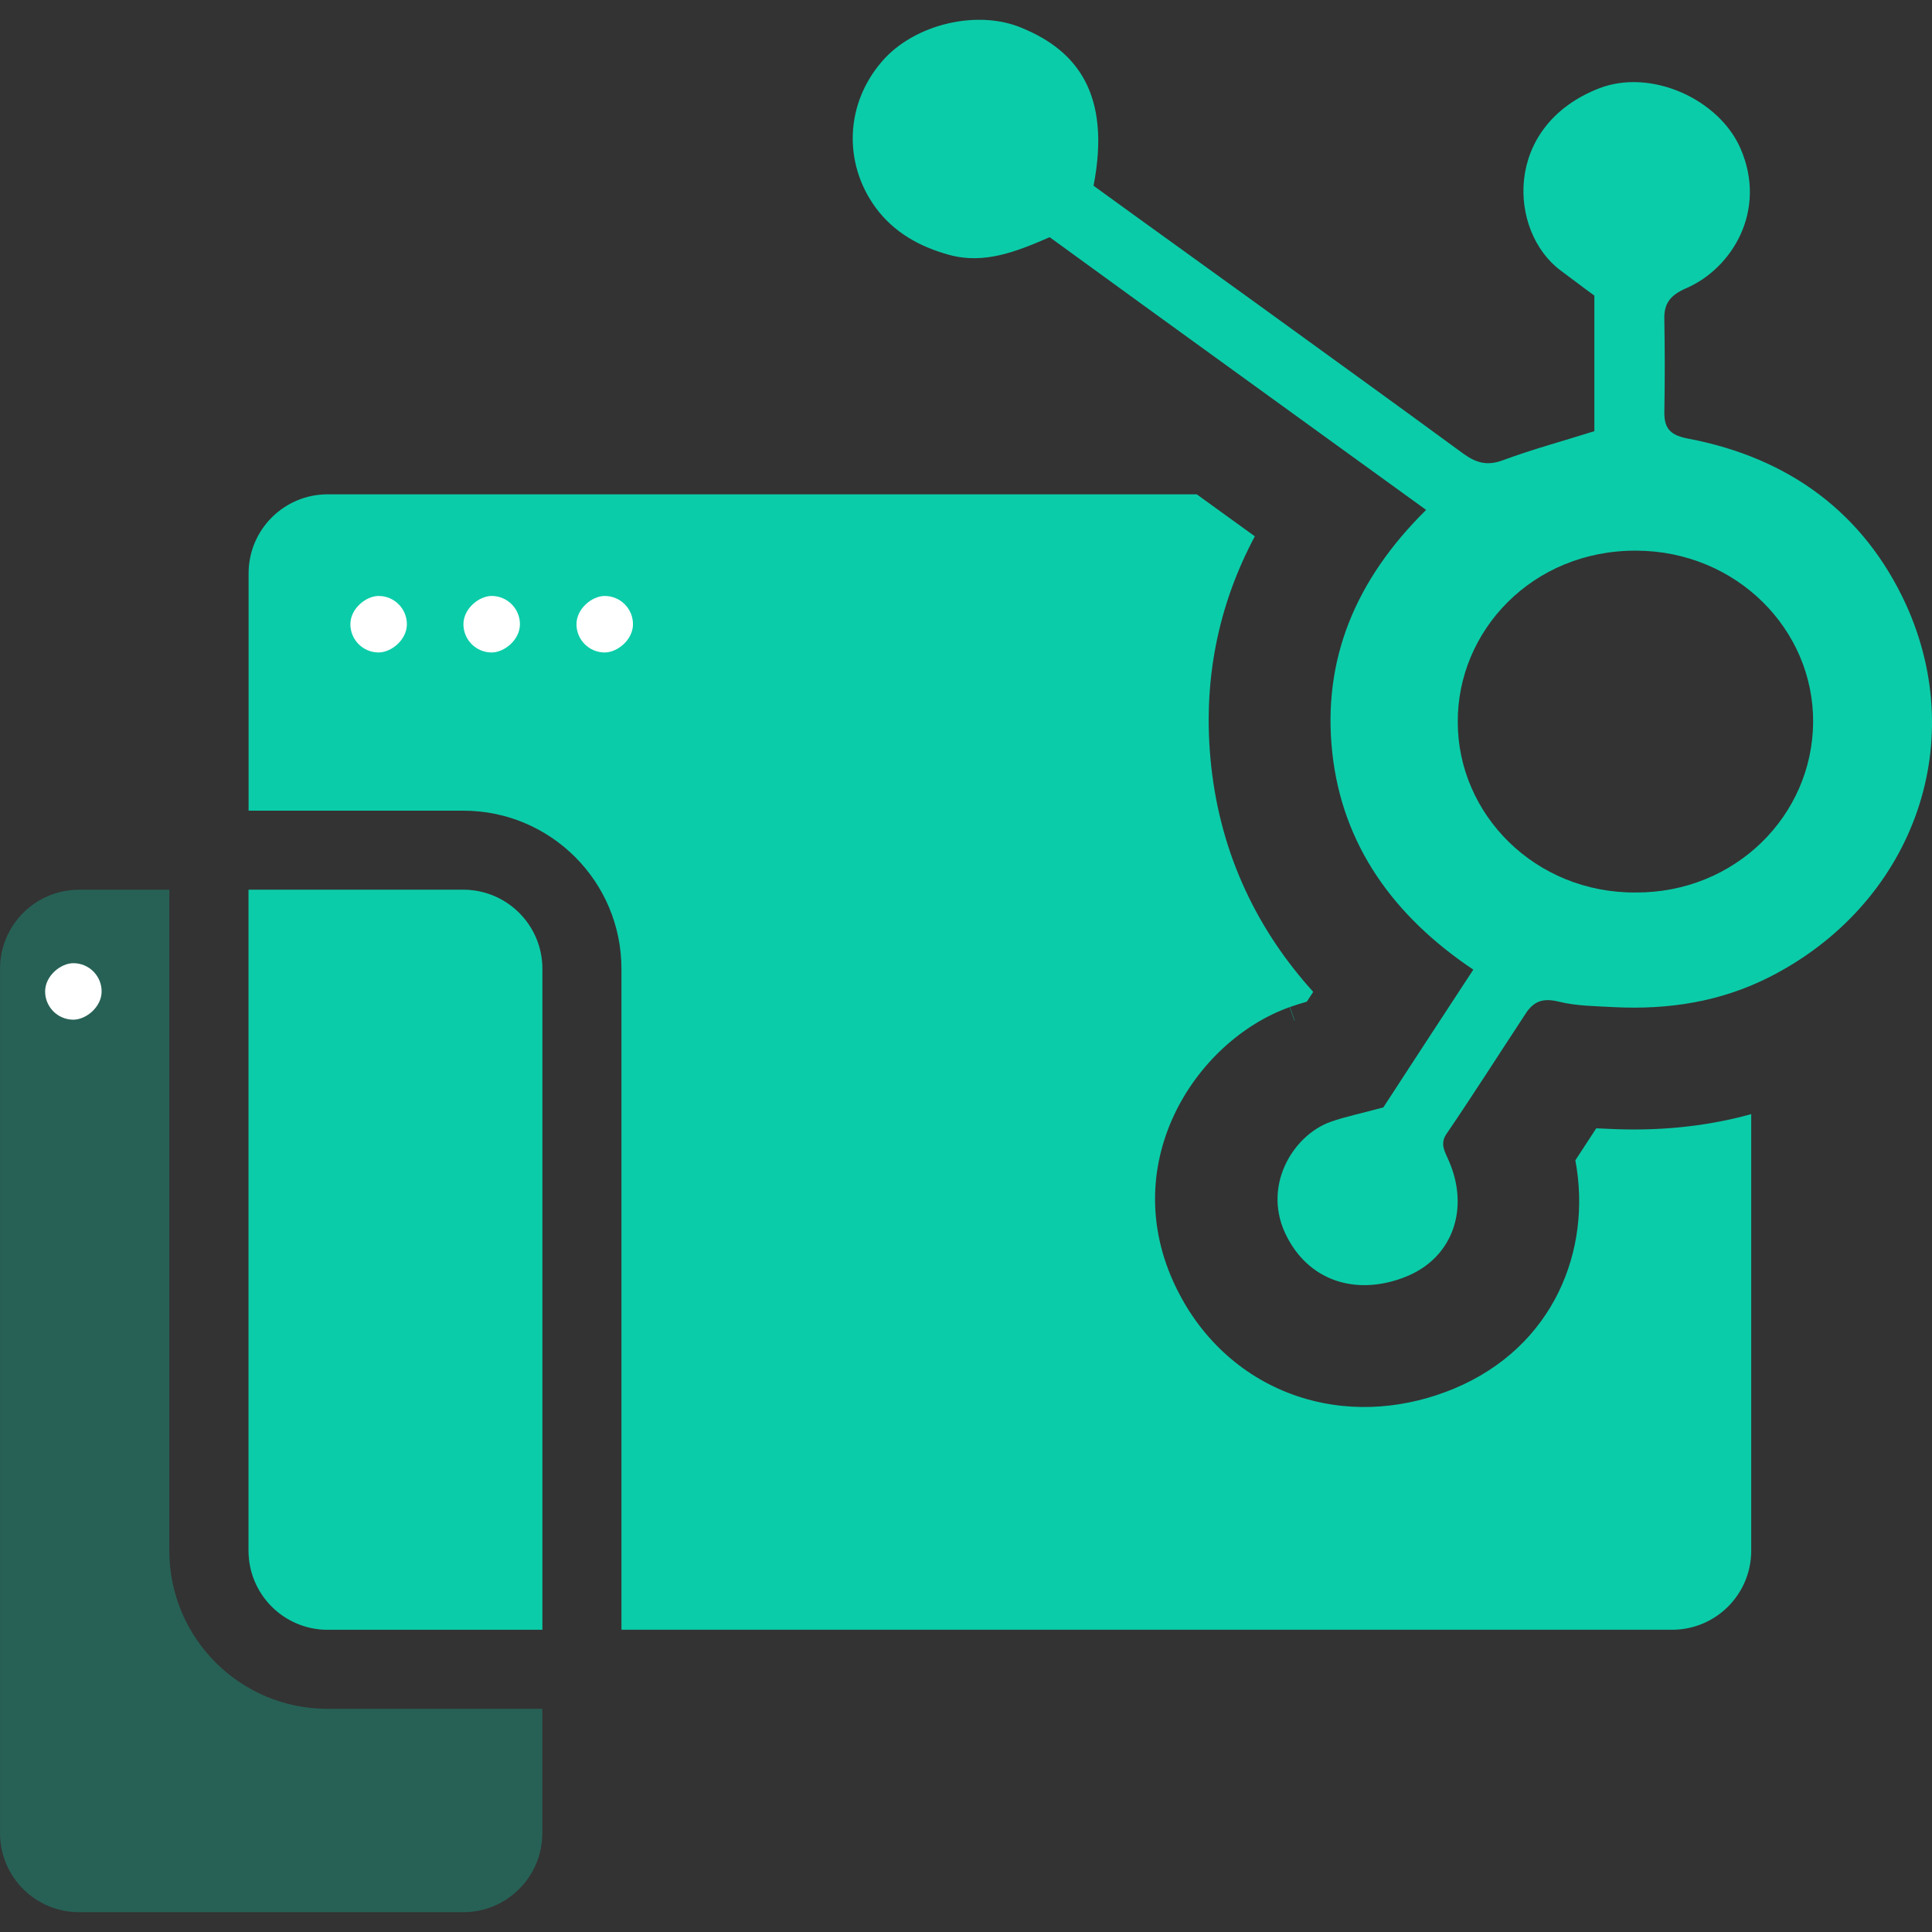
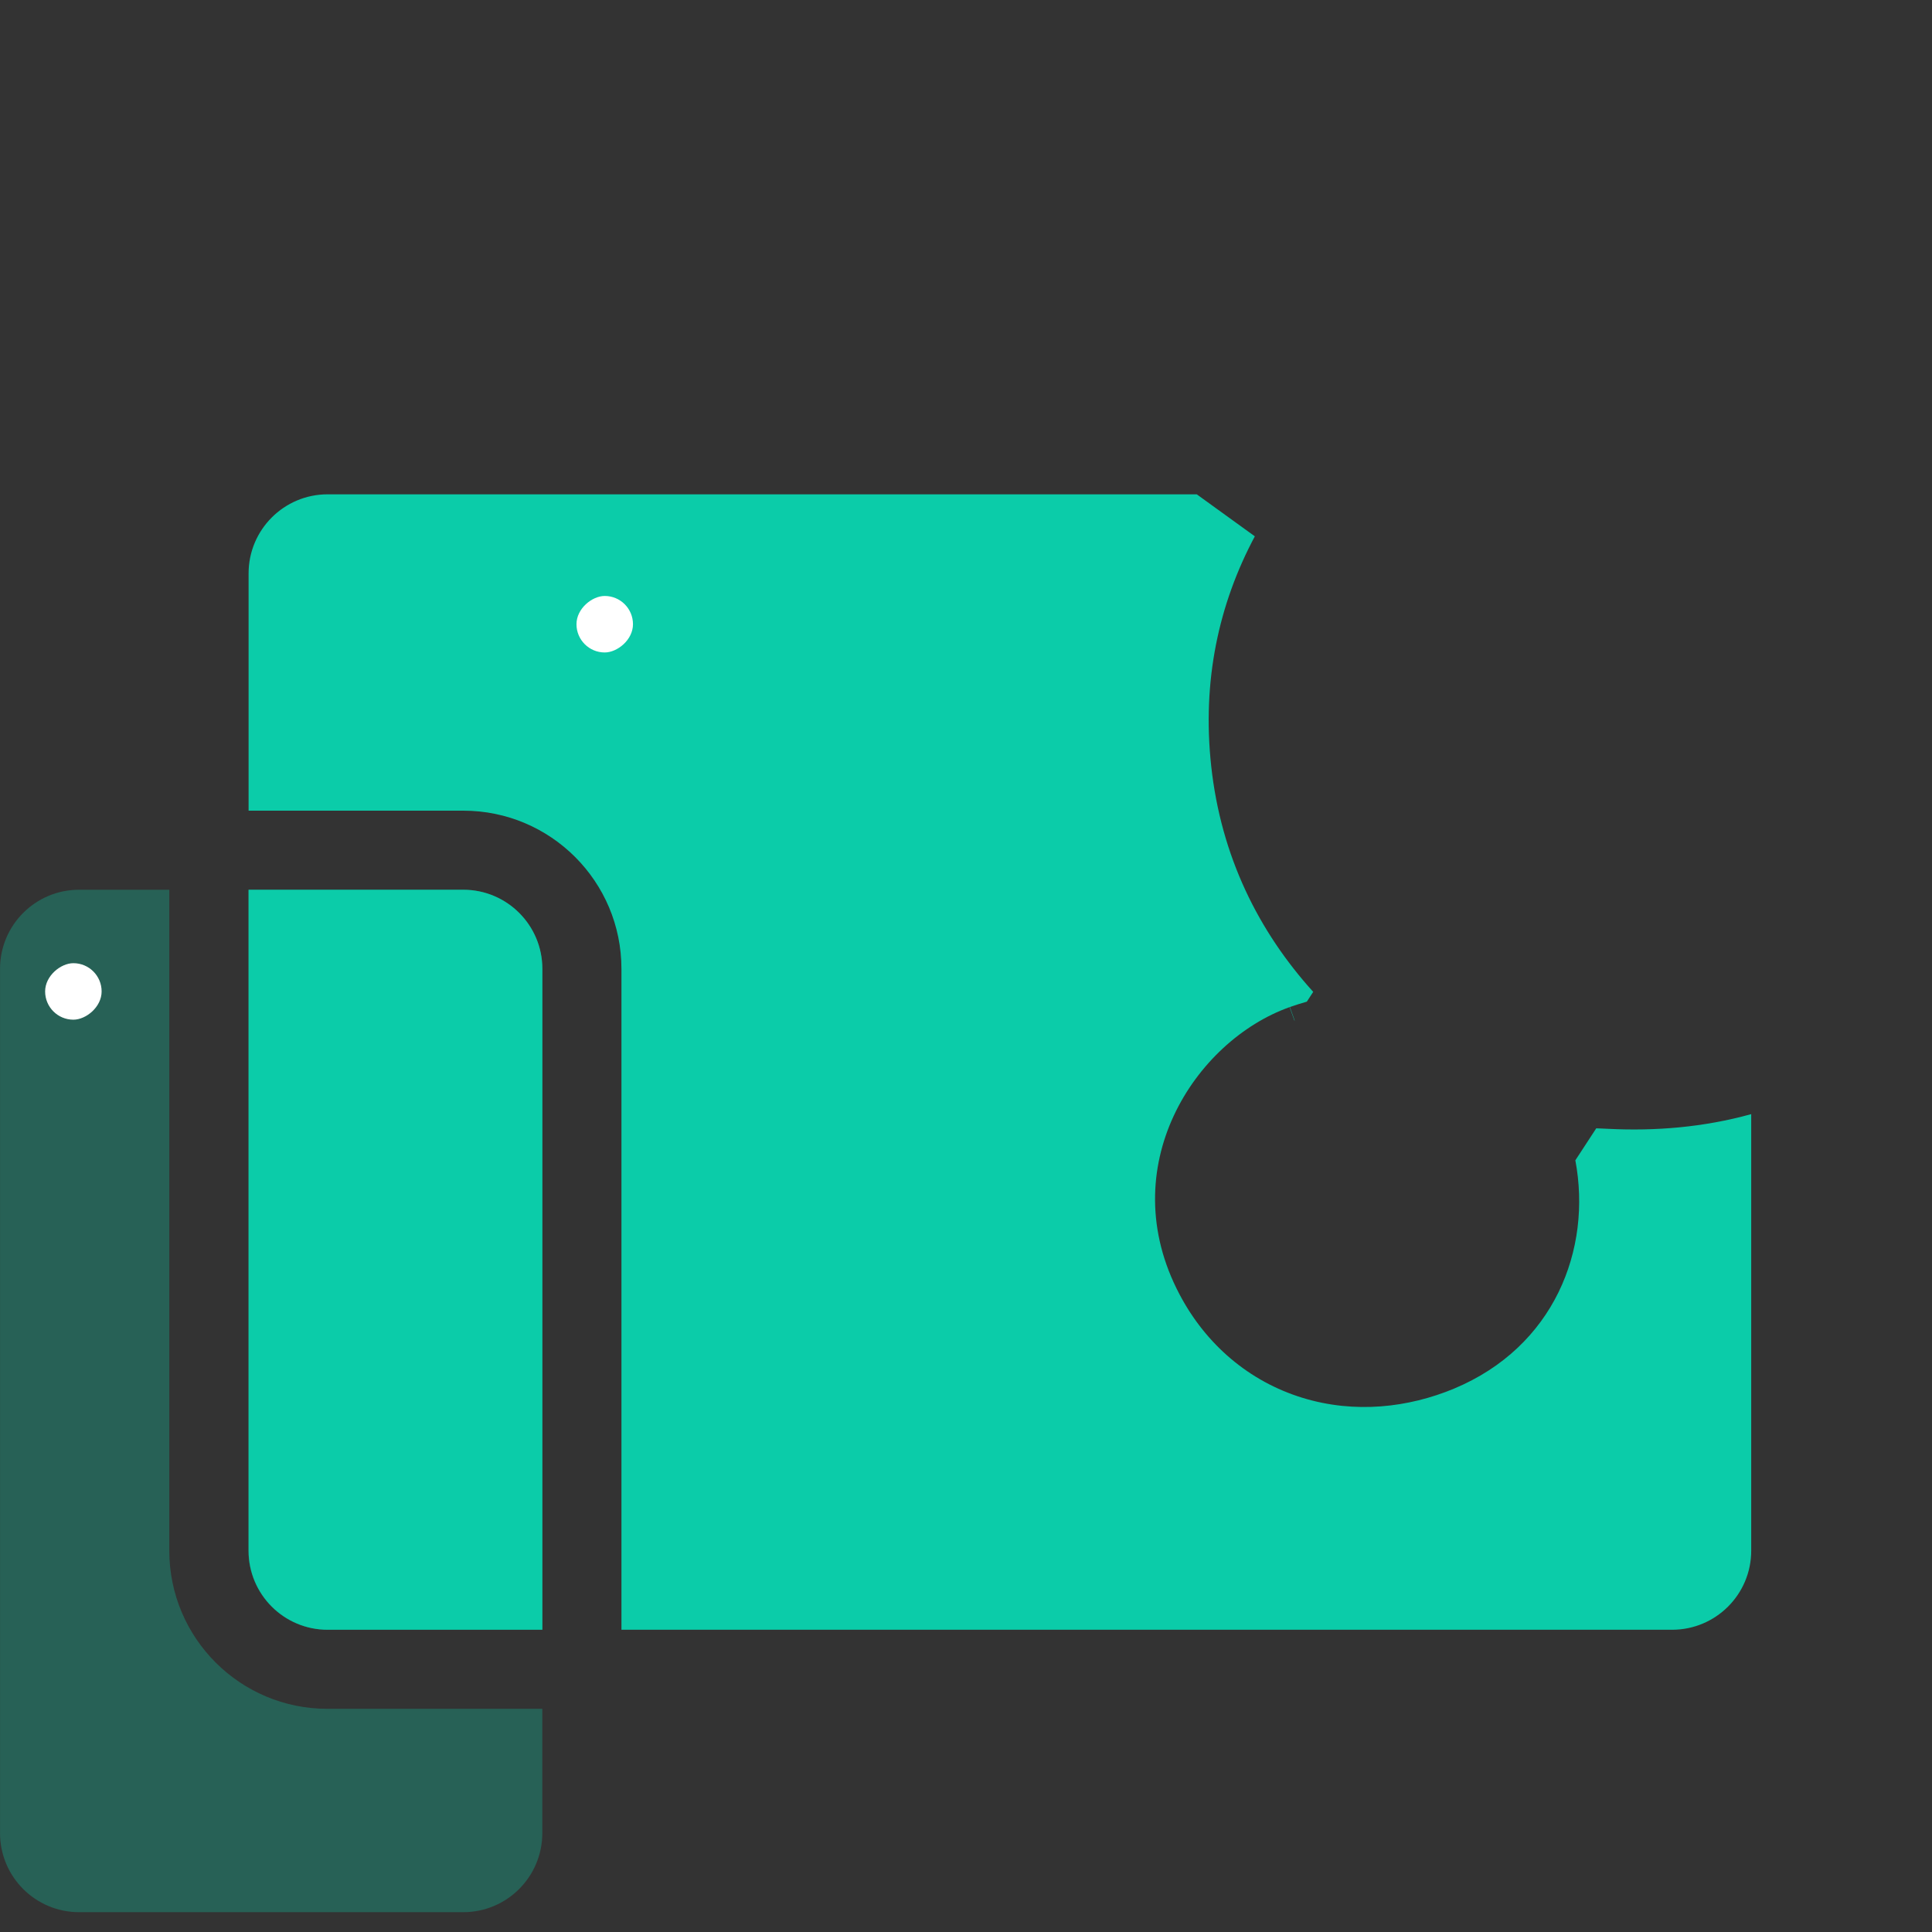
<svg xmlns="http://www.w3.org/2000/svg" width="70" height="70" viewBox="0 0 70 70" fill="none">
  <rect x="0" y="0" width="70" height="70" fill="#333333" stroke="none" />
  <path fill-rule="evenodd" clip-rule="evenodd" d="M6.134 56.183C6.134 59.349 8.7 61.914 11.865 61.914H19.649V66.417C19.649 67.999 18.366 69.282 16.784 69.282H2.866C1.283 69.282 0.001 67.999 0.001 66.417V35.102C0.001 33.52 1.283 32.237 2.866 32.237H6.134V56.183ZM9 32.237V56.183C9 57.766 10.283 59.049 11.865 59.049H19.649V35.102C19.649 33.52 18.366 32.237 16.784 32.237H9Z" fill="#0BCCA9" fill-opacity="0.3" />
  <rect x="1.635" y="36.945" width="2.047" height="2.047" rx="1.023" transform="rotate(-90 1.635 36.945)" fill="white" />
-   <path d="M39.621 6.73C41.572 8.147 43.524 9.545 45.455 10.943C47.97 12.768 50.505 14.593 53.019 16.437C53.502 16.786 53.904 16.884 54.468 16.67C55.514 16.282 56.6 15.99 57.767 15.622C57.767 14.049 57.767 12.399 57.767 10.71C57.364 10.419 56.962 10.108 56.54 9.797C54.649 8.38 54.447 4.556 57.948 3.197C59.819 2.478 62.273 3.585 63.058 5.371C64.044 7.623 62.756 9.72 61.106 10.438C60.523 10.691 60.282 10.982 60.302 11.584C60.322 12.71 60.322 13.835 60.302 14.961C60.302 15.563 60.563 15.777 61.167 15.893C64.848 16.592 67.544 18.611 69.053 21.892C71.407 27.056 69.234 32.803 64.104 35.404C62.334 36.297 60.463 36.588 58.491 36.491C57.827 36.453 57.143 36.453 56.499 36.297C55.896 36.142 55.554 36.278 55.252 36.763C54.307 38.2 53.381 39.656 52.416 41.073C52.154 41.442 52.355 41.733 52.496 42.063C53.24 43.772 52.657 45.538 50.987 46.237C49.257 46.955 47.507 46.489 46.642 44.839C45.676 43.014 46.843 41.131 48.211 40.646C48.754 40.452 49.358 40.335 50.122 40.122C51.108 38.608 52.194 36.938 53.381 35.132C50.484 33.191 48.633 30.609 48.271 27.27C47.909 23.911 49.096 21.019 51.671 18.475C47.064 15.136 42.538 11.875 38.032 8.594C36.825 9.118 35.658 9.584 34.39 9.234C33.324 8.943 32.379 8.419 31.715 7.507C30.548 5.895 30.628 3.76 31.956 2.226C33.123 0.867 35.436 0.324 37.046 1.022C39.017 1.838 40.265 3.41 39.621 6.73ZM59.256 32.337C62.877 32.356 65.673 29.541 65.693 26.163C65.713 22.805 62.917 19.97 59.296 19.951C55.514 19.931 52.798 22.863 52.818 26.163C52.818 29.502 55.614 32.356 59.256 32.337Z" fill="#0BCCA9" />
  <path fill-rule="evenodd" clip-rule="evenodd" d="M63.45 40.367V56.184C63.45 57.766 62.167 59.049 60.584 59.049H22.516V35.102C22.516 31.937 19.95 29.372 16.785 29.372H9.007V20.775C9.007 19.193 10.29 17.91 11.872 17.91H43.361C43.603 18.085 43.844 18.26 44.086 18.435L44.089 18.437L45.465 19.432C44.147 21.901 43.552 24.681 43.883 27.743L43.883 27.746C44.239 31.028 45.599 33.747 47.58 35.937L47.349 36.292C47.124 36.357 46.909 36.424 46.73 36.488L46.725 36.49L46.901 36.98L46.907 36.97L46.735 36.486L46.73 36.488C43.274 37.717 40.308 42.295 42.736 46.896C43.688 48.707 45.254 50.053 47.199 50.648C49.094 51.227 51.025 51.001 52.68 50.314L52.691 50.309C56.299 48.799 57.688 45.283 57.078 42.04C57.333 41.652 57.586 41.264 57.835 40.881C57.92 40.885 57.995 40.888 58.058 40.89C58.133 40.893 58.193 40.896 58.233 40.898L58.254 40.899L58.274 40.9C59.972 40.984 61.714 40.848 63.45 40.367ZM11.872 59.049C10.29 59.049 9.007 57.766 9.007 56.184V32.237H16.785C18.368 32.237 19.651 33.52 19.651 35.102V59.049H11.872Z" fill="#0BCCA9" />
-   <rect x="12.695" y="23.64" width="2.047" height="2.047" rx="1.023" transform="rotate(-90 12.695 23.64)" fill="white" />
-   <rect x="16.791" y="23.64" width="2.047" height="2.047" rx="1.023" transform="rotate(-90 16.791 23.64)" fill="white" />
  <rect x="20.887" y="23.64" width="2.047" height="2.047" rx="1.023" transform="rotate(-90 20.887 23.64)" fill="white" />
</svg>